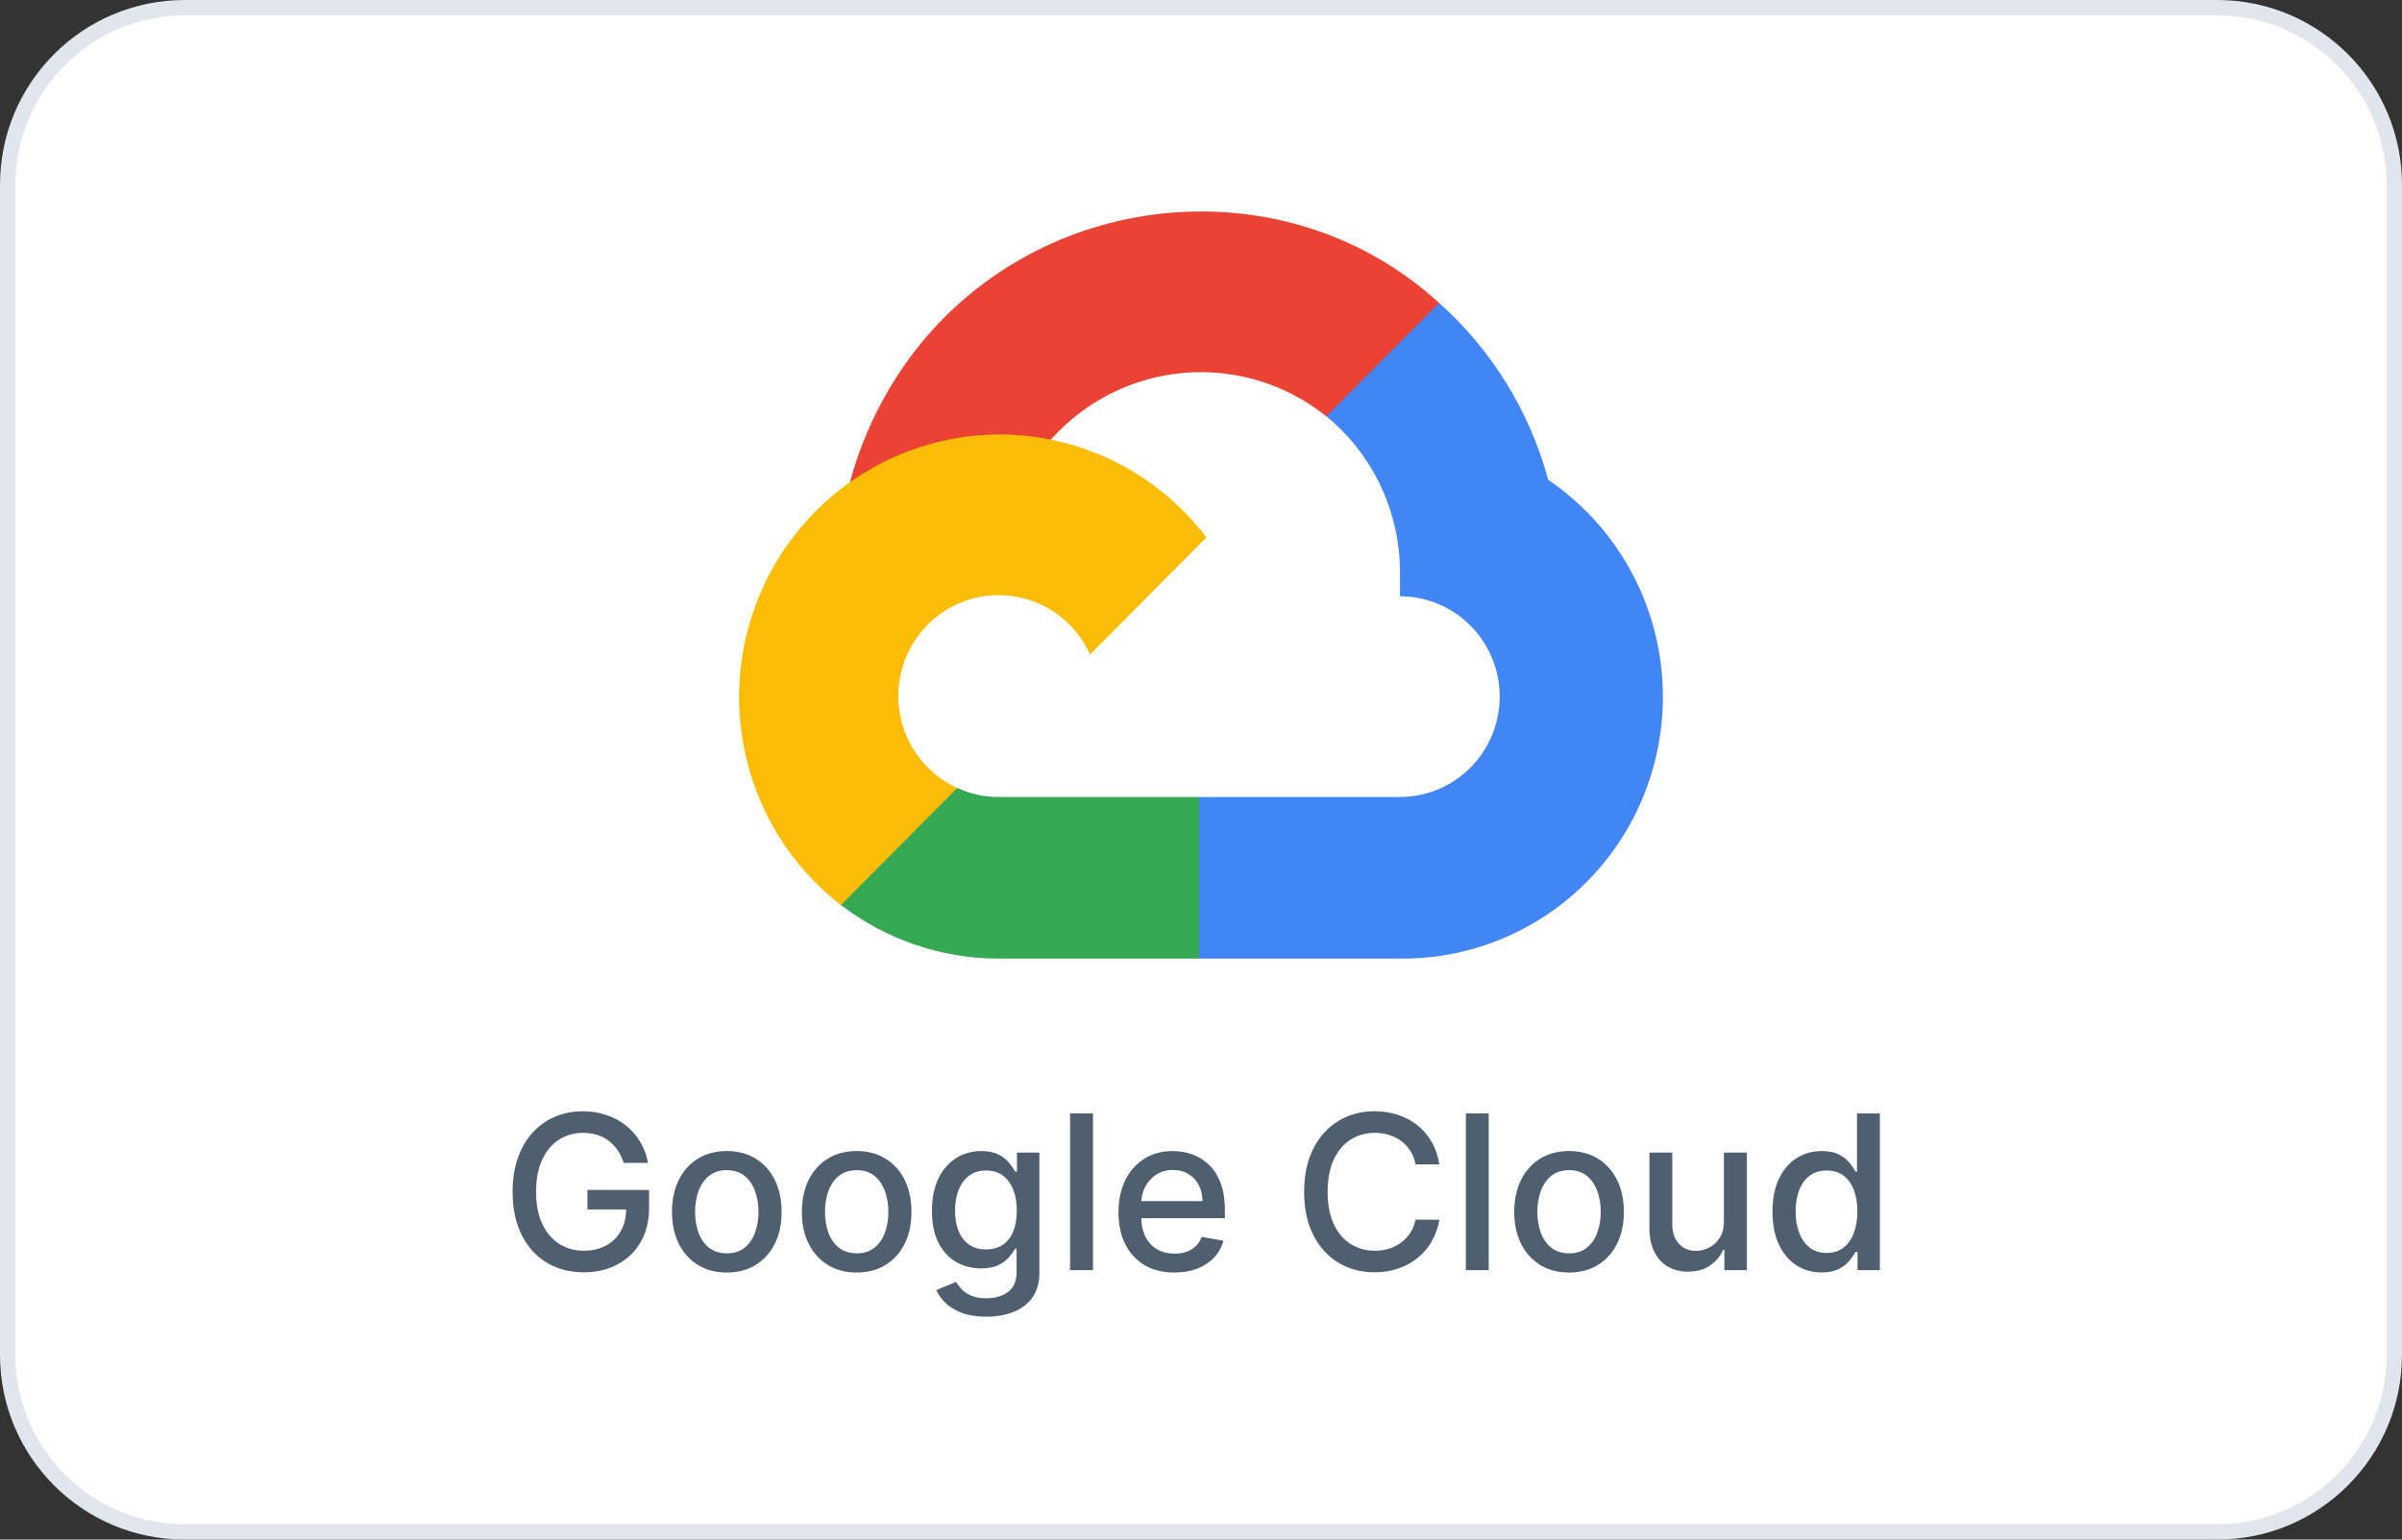
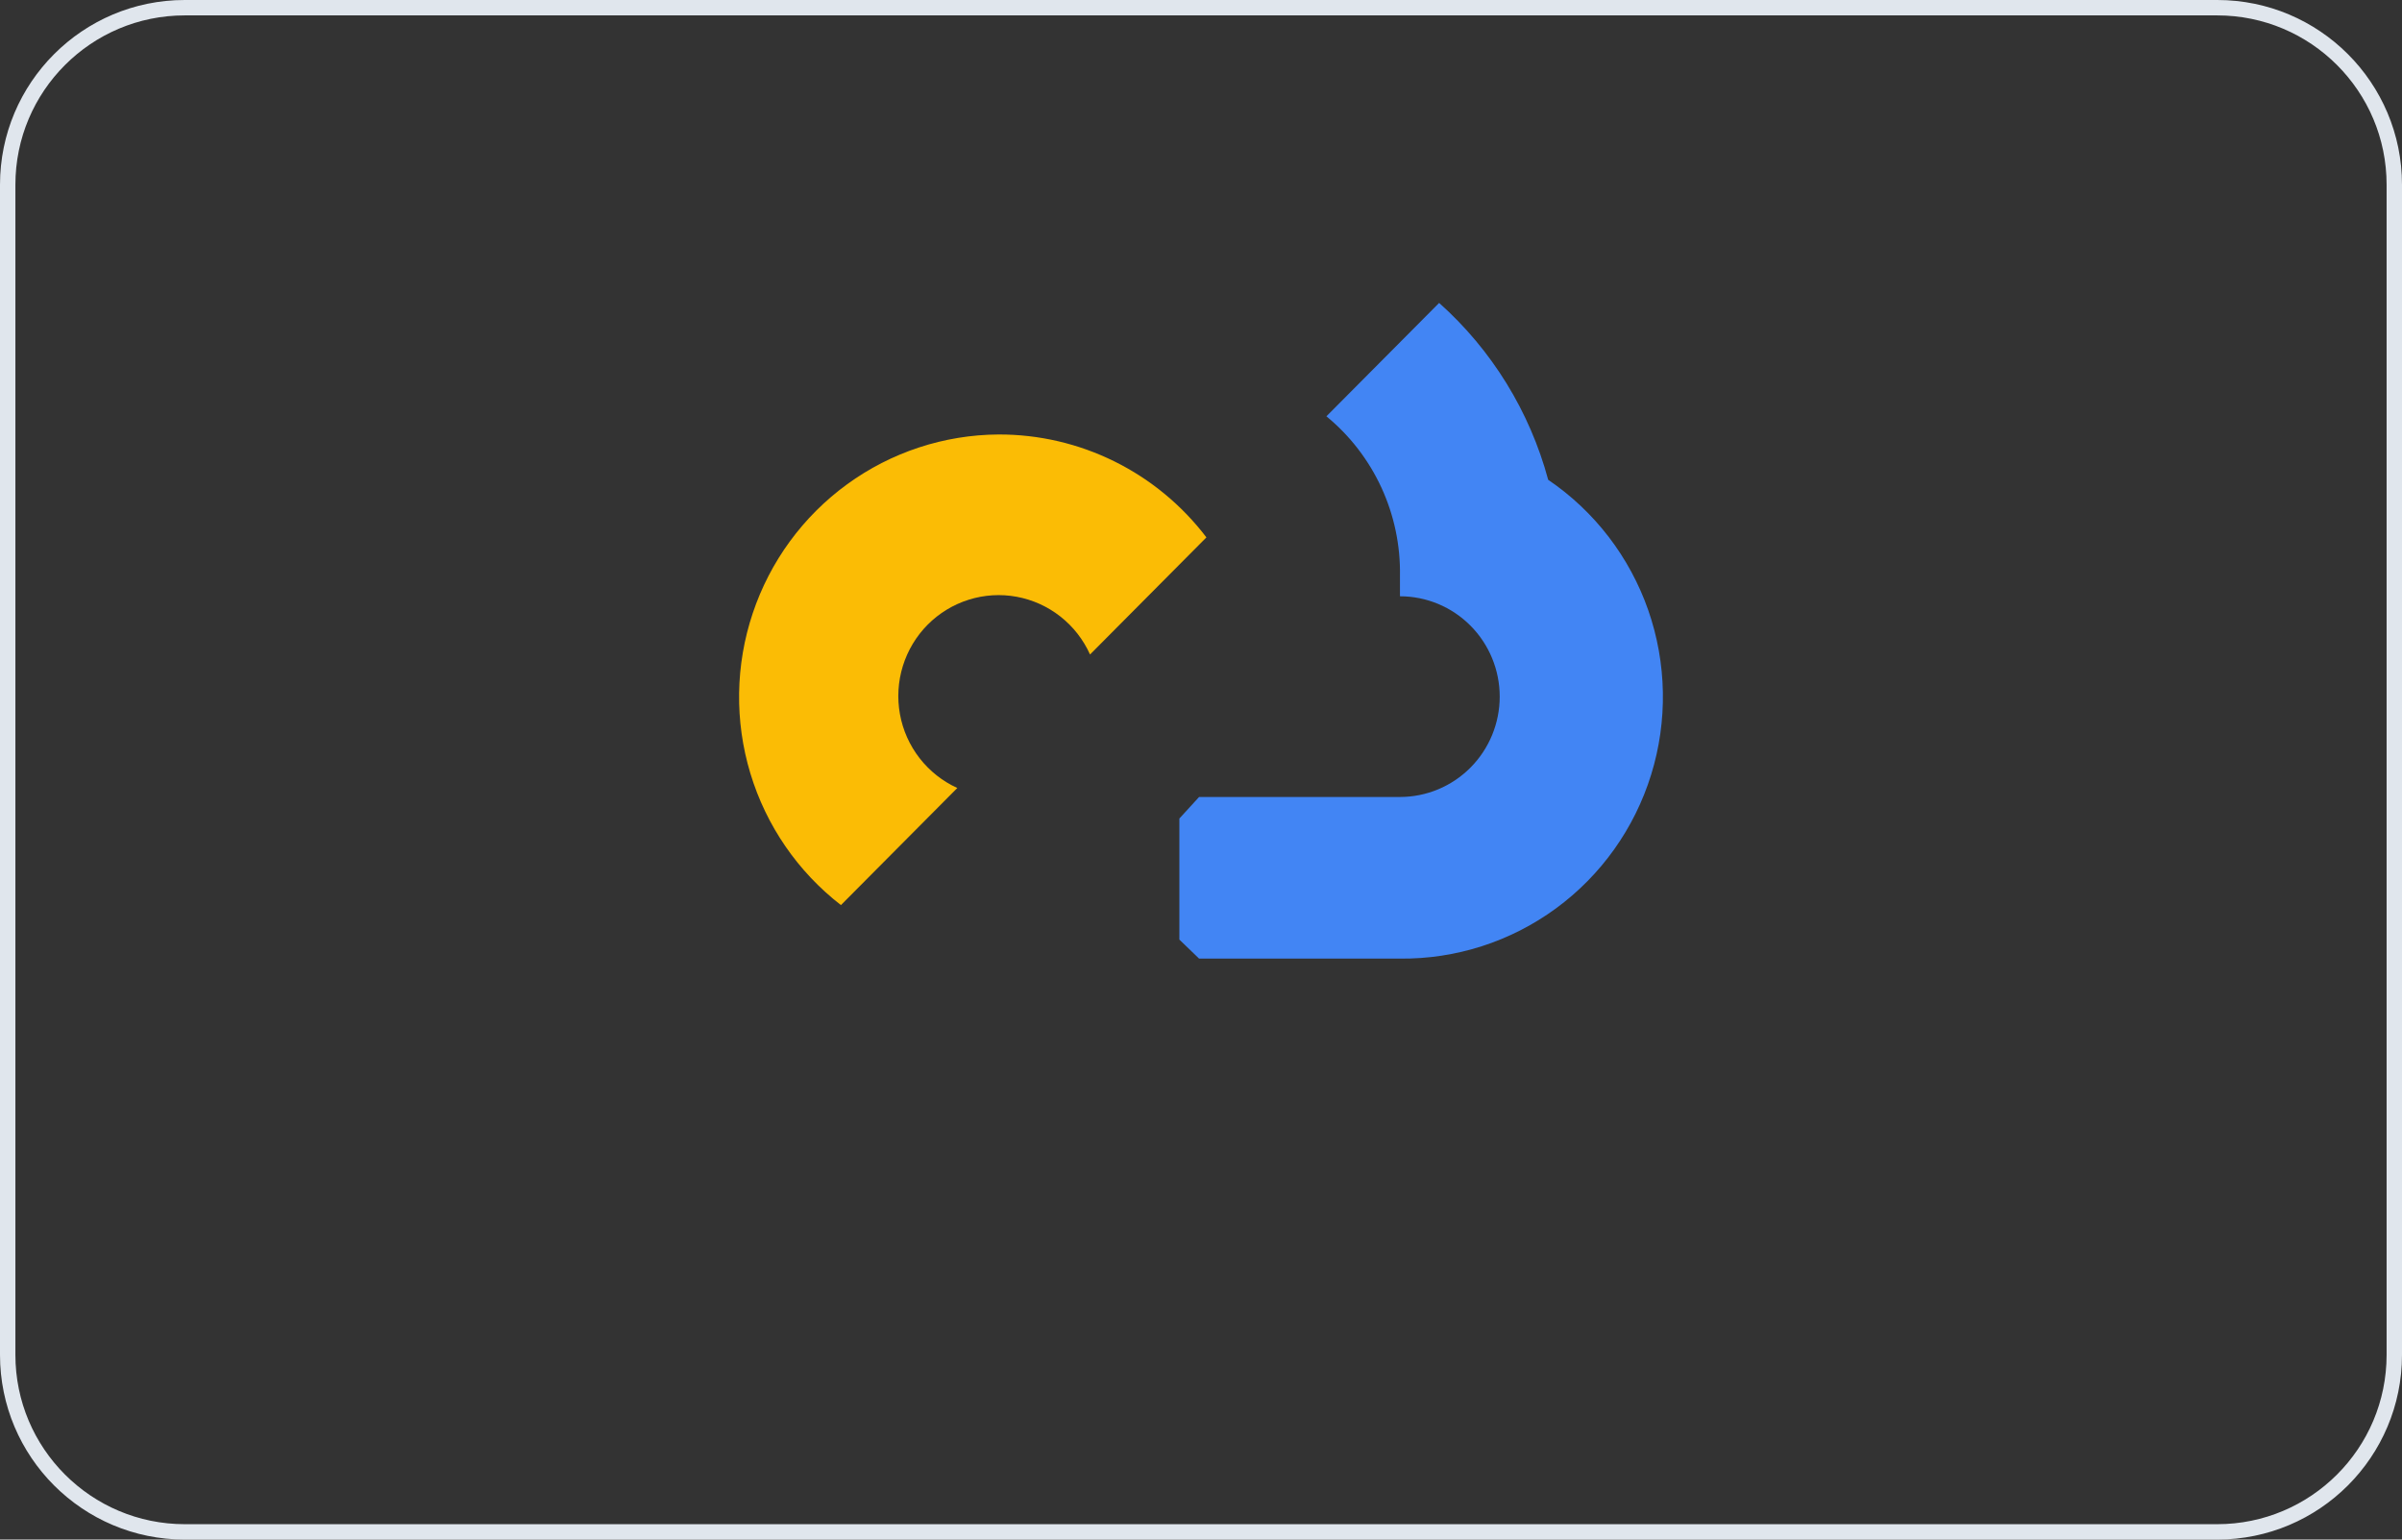
<svg xmlns="http://www.w3.org/2000/svg" width="156" height="100" viewBox="0 0 156 100" fill="none">
  <rect x="0" y="0" width="156" height="100" fill="#333333" stroke="none" />
-   <path d="M12 0.5H144C150.351 0.5 155.5 5.649 155.5 12V88C155.5 94.351 150.351 99.5 144 99.5H12C5.649 99.5 0.5 94.351 0.5 88V12C0.5 5.649 5.649 0.5 12 0.5Z" fill="white" />
  <path d="M12 0.5H144C150.351 0.5 155.5 5.649 155.5 12V88C155.5 94.351 150.351 99.5 144 99.5H12C5.649 99.5 0.5 94.351 0.5 88V12C0.5 5.649 5.649 0.5 12 0.5Z" stroke="#E0E6ED" />
-   <path d="M87.902 27.133L93.117 21.885L93.464 19.677C83.961 10.982 68.854 11.968 60.285 21.734C57.891 24.501 56.152 27.78 55.2 31.322L57.067 31.056L67.498 29.328L68.302 28.5C70.533 26.018 73.62 24.486 76.936 24.215C80.251 23.945 83.544 24.956 86.143 27.044L87.902 27.133Z" fill="#EA4335" />
  <path d="M100.549 31.165C99.35 26.723 96.888 22.729 93.466 19.675L86.145 27.04C87.671 28.294 88.893 29.88 89.721 31.679C90.548 33.478 90.959 35.442 90.922 37.423V38.73C92.64 38.73 94.287 39.417 95.502 40.639C96.717 41.861 97.4 43.519 97.4 45.248C97.4 46.977 96.717 48.635 95.502 49.857C94.287 51.079 92.64 51.766 90.922 51.766H77.876L76.595 53.166V61.029L77.876 62.264H90.922C94.556 62.302 98.106 61.161 101.045 59.009C103.984 56.857 106.154 53.809 107.235 50.318C108.316 46.827 108.249 43.078 107.045 39.627C105.84 36.177 103.562 33.209 100.549 31.165Z" fill="#4285F4" />
-   <path d="M64.844 62.264H77.877V51.769H64.844C63.922 51.768 63.011 51.567 62.173 51.181L60.324 51.75L55.072 56.998L54.615 58.783C57.555 61.037 61.148 62.259 64.844 62.264Z" fill="#34A853" />
  <path d="M64.845 28.221C61.314 28.242 57.879 29.373 55.018 31.454C52.157 33.536 50.013 36.464 48.887 39.831C47.76 43.197 47.706 46.834 48.733 50.232C49.76 53.631 51.817 56.622 54.615 58.788L62.174 51.182C61.213 50.746 60.373 50.081 59.724 49.246C59.074 48.411 58.636 47.429 58.447 46.386C58.258 45.343 58.323 44.269 58.637 43.257C58.951 42.245 59.504 41.324 60.249 40.574C60.995 39.824 61.91 39.268 62.916 38.952C63.922 38.636 64.989 38.57 66.026 38.761C67.063 38.951 68.038 39.392 68.868 40.045C69.699 40.698 70.359 41.544 70.793 42.511L78.352 34.905C76.765 32.819 74.721 31.129 72.377 29.97C70.034 28.81 67.456 28.212 64.845 28.221Z" fill="#FBBC05" />
-   <path d="M40.509 75.535C40.413 75.233 40.284 74.963 40.121 74.724C39.962 74.483 39.772 74.277 39.55 74.108C39.328 73.936 39.074 73.805 38.789 73.715C38.507 73.626 38.197 73.581 37.859 73.581C37.286 73.581 36.769 73.728 36.308 74.023C35.847 74.318 35.483 74.751 35.215 75.321C34.949 75.888 34.817 76.582 34.817 77.404C34.817 78.229 34.951 78.927 35.219 79.497C35.488 80.067 35.856 80.5 36.323 80.795C36.791 81.09 37.322 81.237 37.919 81.237C38.472 81.237 38.955 81.124 39.366 80.899C39.78 80.674 40.1 80.356 40.325 79.945C40.554 79.53 40.668 79.043 40.668 78.483L41.066 78.558H38.153V77.29H42.155V78.448C42.155 79.303 41.972 80.046 41.608 80.675C41.247 81.302 40.746 81.786 40.106 82.127C39.47 82.469 38.741 82.639 37.919 82.639C36.998 82.639 36.189 82.427 35.493 82.003C34.8 81.579 34.26 80.977 33.872 80.198C33.484 79.416 33.291 78.488 33.291 77.414C33.291 76.602 33.403 75.873 33.629 75.227C33.854 74.58 34.17 74.032 34.578 73.581C34.989 73.127 35.471 72.781 36.025 72.542C36.582 72.3 37.19 72.179 37.849 72.179C38.4 72.179 38.912 72.26 39.386 72.423C39.863 72.585 40.287 72.815 40.658 73.114C41.033 73.412 41.343 73.767 41.588 74.178C41.833 74.585 41.999 75.038 42.085 75.535H40.509ZM47.202 82.654C46.486 82.654 45.862 82.49 45.328 82.162C44.794 81.834 44.38 81.375 44.085 80.785C43.79 80.195 43.643 79.505 43.643 78.717C43.643 77.924 43.79 77.232 44.085 76.638C44.38 76.045 44.794 75.585 45.328 75.256C45.862 74.928 46.486 74.764 47.202 74.764C47.918 74.764 48.543 74.928 49.077 75.256C49.61 75.585 50.024 76.045 50.319 76.638C50.614 77.232 50.762 77.924 50.762 78.717C50.762 79.505 50.614 80.195 50.319 80.785C50.024 81.375 49.61 81.834 49.077 82.162C48.543 82.49 47.918 82.654 47.202 82.654ZM47.207 81.406C47.671 81.406 48.056 81.284 48.361 81.038C48.666 80.793 48.891 80.467 49.037 80.059C49.186 79.651 49.261 79.202 49.261 78.712C49.261 78.224 49.186 77.777 49.037 77.369C48.891 76.958 48.666 76.629 48.361 76.38C48.056 76.131 47.671 76.007 47.207 76.007C46.74 76.007 46.352 76.131 46.044 76.38C45.739 76.629 45.512 76.958 45.363 77.369C45.217 77.777 45.144 78.224 45.144 78.712C45.144 79.202 45.217 79.651 45.363 80.059C45.512 80.467 45.739 80.793 46.044 81.038C46.352 81.284 46.74 81.406 47.207 81.406ZM55.638 82.654C54.922 82.654 54.297 82.49 53.764 82.162C53.23 81.834 52.816 81.375 52.521 80.785C52.226 80.195 52.078 79.505 52.078 78.717C52.078 77.924 52.226 77.232 52.521 76.638C52.816 76.045 53.23 75.585 53.764 75.256C54.297 74.928 54.922 74.764 55.638 74.764C56.354 74.764 56.978 74.928 57.512 75.256C58.046 75.585 58.46 76.045 58.755 76.638C59.05 77.232 59.197 77.924 59.197 78.717C59.197 79.505 59.05 80.195 58.755 80.785C58.46 81.375 58.046 81.834 57.512 82.162C56.978 82.49 56.354 82.654 55.638 82.654ZM55.643 81.406C56.107 81.406 56.491 81.284 56.796 81.038C57.101 80.793 57.327 80.467 57.472 80.059C57.621 79.651 57.696 79.202 57.696 78.712C57.696 78.224 57.621 77.777 57.472 77.369C57.327 76.958 57.101 76.629 56.796 76.38C56.491 76.131 56.107 76.007 55.643 76.007C55.175 76.007 54.788 76.131 54.479 76.38C54.175 76.629 53.947 76.958 53.798 77.369C53.653 77.777 53.58 78.224 53.58 78.712C53.58 79.202 53.653 79.651 53.798 80.059C53.947 80.467 54.175 80.793 54.479 81.038C54.788 81.284 55.175 81.406 55.643 81.406ZM64.058 85.523C63.452 85.523 62.93 85.443 62.492 85.284C62.058 85.125 61.703 84.915 61.428 84.653C61.153 84.391 60.948 84.104 60.812 83.793L62.09 83.266C62.179 83.412 62.298 83.566 62.448 83.728C62.6 83.894 62.806 84.035 63.064 84.151C63.326 84.267 63.662 84.325 64.073 84.325C64.637 84.325 65.103 84.187 65.47 83.912C65.838 83.64 66.022 83.206 66.022 82.609V81.108H65.928C65.838 81.27 65.709 81.451 65.54 81.65C65.374 81.849 65.145 82.021 64.854 82.167C64.562 82.313 64.183 82.386 63.715 82.386C63.112 82.386 62.569 82.245 62.085 81.963C61.604 81.678 61.223 81.259 60.941 80.705C60.663 80.148 60.524 79.464 60.524 78.652C60.524 77.84 60.661 77.144 60.936 76.564C61.215 75.984 61.596 75.54 62.08 75.231C62.564 74.92 63.112 74.764 63.725 74.764C64.199 74.764 64.582 74.844 64.874 75.003C65.165 75.159 65.392 75.341 65.555 75.55C65.721 75.758 65.848 75.942 65.938 76.102H66.047V74.864H67.504V82.669C67.504 83.325 67.351 83.864 67.046 84.285C66.741 84.706 66.329 85.017 65.808 85.219C65.291 85.422 64.708 85.523 64.058 85.523ZM64.043 81.153C64.471 81.153 64.832 81.053 65.127 80.854C65.426 80.652 65.651 80.364 65.803 79.989C65.959 79.612 66.037 79.159 66.037 78.632C66.037 78.118 65.961 77.666 65.808 77.275C65.656 76.884 65.432 76.579 65.137 76.36C64.842 76.138 64.478 76.027 64.043 76.027C63.596 76.027 63.223 76.143 62.925 76.375C62.627 76.604 62.401 76.915 62.249 77.31C62.1 77.704 62.025 78.145 62.025 78.632C62.025 79.133 62.101 79.572 62.254 79.95C62.406 80.327 62.632 80.622 62.93 80.835C63.231 81.047 63.603 81.153 64.043 81.153ZM70.984 72.318V82.5H69.497V72.318H70.984ZM76.275 82.654C75.522 82.654 74.874 82.493 74.331 82.172C73.791 81.847 73.373 81.391 73.078 80.805C72.787 80.215 72.641 79.524 72.641 78.731C72.641 77.949 72.787 77.26 73.078 76.663C73.373 76.067 73.784 75.601 74.311 75.266C74.841 74.932 75.461 74.764 76.171 74.764C76.601 74.764 77.019 74.835 77.423 74.978C77.828 75.121 78.191 75.344 78.512 75.649C78.834 75.954 79.087 76.35 79.273 76.837C79.458 77.321 79.551 77.91 79.551 78.602V79.129H73.481V78.016H78.094C78.094 77.624 78.015 77.278 77.856 76.977C77.697 76.672 77.473 76.431 77.185 76.256C76.9 76.08 76.565 75.992 76.18 75.992C75.763 75.992 75.398 76.095 75.087 76.3C74.778 76.503 74.54 76.768 74.371 77.096C74.205 77.421 74.122 77.774 74.122 78.155V79.025C74.122 79.535 74.212 79.969 74.391 80.327C74.573 80.685 74.826 80.959 75.151 81.148C75.476 81.333 75.856 81.426 76.29 81.426C76.572 81.426 76.828 81.386 77.06 81.307C77.292 81.224 77.493 81.101 77.662 80.939C77.831 80.776 77.96 80.576 78.05 80.337L79.457 80.591C79.344 81.005 79.142 81.368 78.85 81.68C78.562 81.988 78.199 82.228 77.761 82.401C77.327 82.57 76.832 82.654 76.275 82.654ZM93.481 75.629H91.93C91.871 75.298 91.76 75.006 91.597 74.754C91.435 74.502 91.236 74.289 91.001 74.113C90.765 73.937 90.502 73.805 90.21 73.715C89.922 73.626 89.615 73.581 89.29 73.581C88.704 73.581 88.178 73.728 87.715 74.023C87.254 74.318 86.889 74.751 86.621 75.321C86.356 75.891 86.223 76.587 86.223 77.409C86.223 78.238 86.356 78.937 86.621 79.507C86.889 80.077 87.255 80.508 87.719 80.8C88.183 81.091 88.706 81.237 89.285 81.237C89.607 81.237 89.912 81.194 90.2 81.108C90.492 81.019 90.755 80.888 90.991 80.715C91.226 80.543 91.425 80.332 91.587 80.084C91.753 79.832 91.867 79.544 91.93 79.219L93.481 79.224C93.399 79.724 93.238 80.185 92.999 80.606C92.764 81.023 92.461 81.385 92.09 81.69C91.722 81.991 91.301 82.225 90.827 82.391C90.353 82.556 89.836 82.639 89.276 82.639C88.394 82.639 87.608 82.43 86.919 82.013C86.23 81.592 85.686 80.99 85.288 80.208C84.894 79.426 84.697 78.493 84.697 77.409C84.697 76.322 84.896 75.389 85.293 74.61C85.691 73.828 86.235 73.228 86.924 72.81C87.613 72.389 88.397 72.179 89.276 72.179C89.816 72.179 90.32 72.257 90.787 72.413C91.258 72.565 91.68 72.79 92.055 73.089C92.429 73.384 92.739 73.745 92.984 74.173C93.23 74.597 93.395 75.082 93.481 75.629ZM96.687 72.318V82.5H95.201V72.318H96.687ZM101.903 82.654C101.188 82.654 100.563 82.49 100.029 82.162C99.496 81.834 99.081 81.375 98.786 80.785C98.491 80.195 98.344 79.505 98.344 78.717C98.344 77.924 98.491 77.232 98.786 76.638C99.081 76.045 99.496 75.585 100.029 75.256C100.563 74.928 101.188 74.764 101.903 74.764C102.619 74.764 103.244 74.928 103.778 75.256C104.311 75.585 104.726 76.045 105.021 76.638C105.316 77.232 105.463 77.924 105.463 78.717C105.463 79.505 105.316 80.195 105.021 80.785C104.726 81.375 104.311 81.834 103.778 82.162C103.244 82.49 102.619 82.654 101.903 82.654ZM101.908 81.406C102.372 81.406 102.757 81.284 103.062 81.038C103.367 80.793 103.592 80.467 103.738 80.059C103.887 79.651 103.962 79.202 103.962 78.712C103.962 78.224 103.887 77.777 103.738 77.369C103.592 76.958 103.367 76.629 103.062 76.38C102.757 76.131 102.372 76.007 101.908 76.007C101.441 76.007 101.053 76.131 100.745 76.38C100.44 76.629 100.213 76.958 100.064 77.369C99.918 77.777 99.845 78.224 99.845 78.712C99.845 79.202 99.918 79.651 100.064 80.059C100.213 80.467 100.44 80.793 100.745 81.038C101.053 81.284 101.441 81.406 101.908 81.406ZM111.96 79.333V74.864H113.451V82.5H111.99V81.178H111.91C111.734 81.585 111.453 81.925 111.065 82.197C110.68 82.465 110.201 82.599 109.628 82.599C109.137 82.599 108.703 82.492 108.325 82.276C107.951 82.058 107.656 81.734 107.441 81.307C107.228 80.879 107.122 80.351 107.122 79.721V74.864H108.609V79.542C108.609 80.062 108.753 80.477 109.041 80.785C109.33 81.093 109.704 81.247 110.165 81.247C110.443 81.247 110.72 81.178 110.995 81.038C111.274 80.899 111.504 80.689 111.686 80.407C111.872 80.125 111.963 79.767 111.96 79.333ZM118.307 82.649C117.691 82.649 117.141 82.492 116.657 82.177C116.176 81.859 115.798 81.406 115.523 80.82C115.251 80.23 115.115 79.522 115.115 78.697C115.115 77.871 115.253 77.165 115.528 76.579C115.806 75.992 116.188 75.543 116.672 75.231C117.155 74.92 117.704 74.764 118.317 74.764C118.791 74.764 119.172 74.844 119.461 75.003C119.752 75.159 119.978 75.341 120.137 75.55C120.299 75.758 120.425 75.942 120.515 76.102H120.604V72.318H122.091V82.5H120.639V81.312H120.515C120.425 81.474 120.296 81.66 120.127 81.869C119.961 82.077 119.732 82.26 119.441 82.415C119.149 82.571 118.771 82.649 118.307 82.649ZM118.635 81.381C119.063 81.381 119.424 81.269 119.719 81.043C120.017 80.815 120.243 80.498 120.395 80.094C120.551 79.689 120.629 79.219 120.629 78.682C120.629 78.151 120.553 77.688 120.4 77.29C120.248 76.892 120.024 76.582 119.729 76.36C119.434 76.138 119.069 76.027 118.635 76.027C118.188 76.027 117.815 76.143 117.517 76.375C117.218 76.607 116.993 76.924 116.841 77.325C116.691 77.726 116.617 78.178 116.617 78.682C116.617 79.192 116.693 79.651 116.846 80.059C116.998 80.467 117.223 80.79 117.522 81.028C117.823 81.264 118.194 81.381 118.635 81.381Z" fill="#4F5F6F" />
</svg>